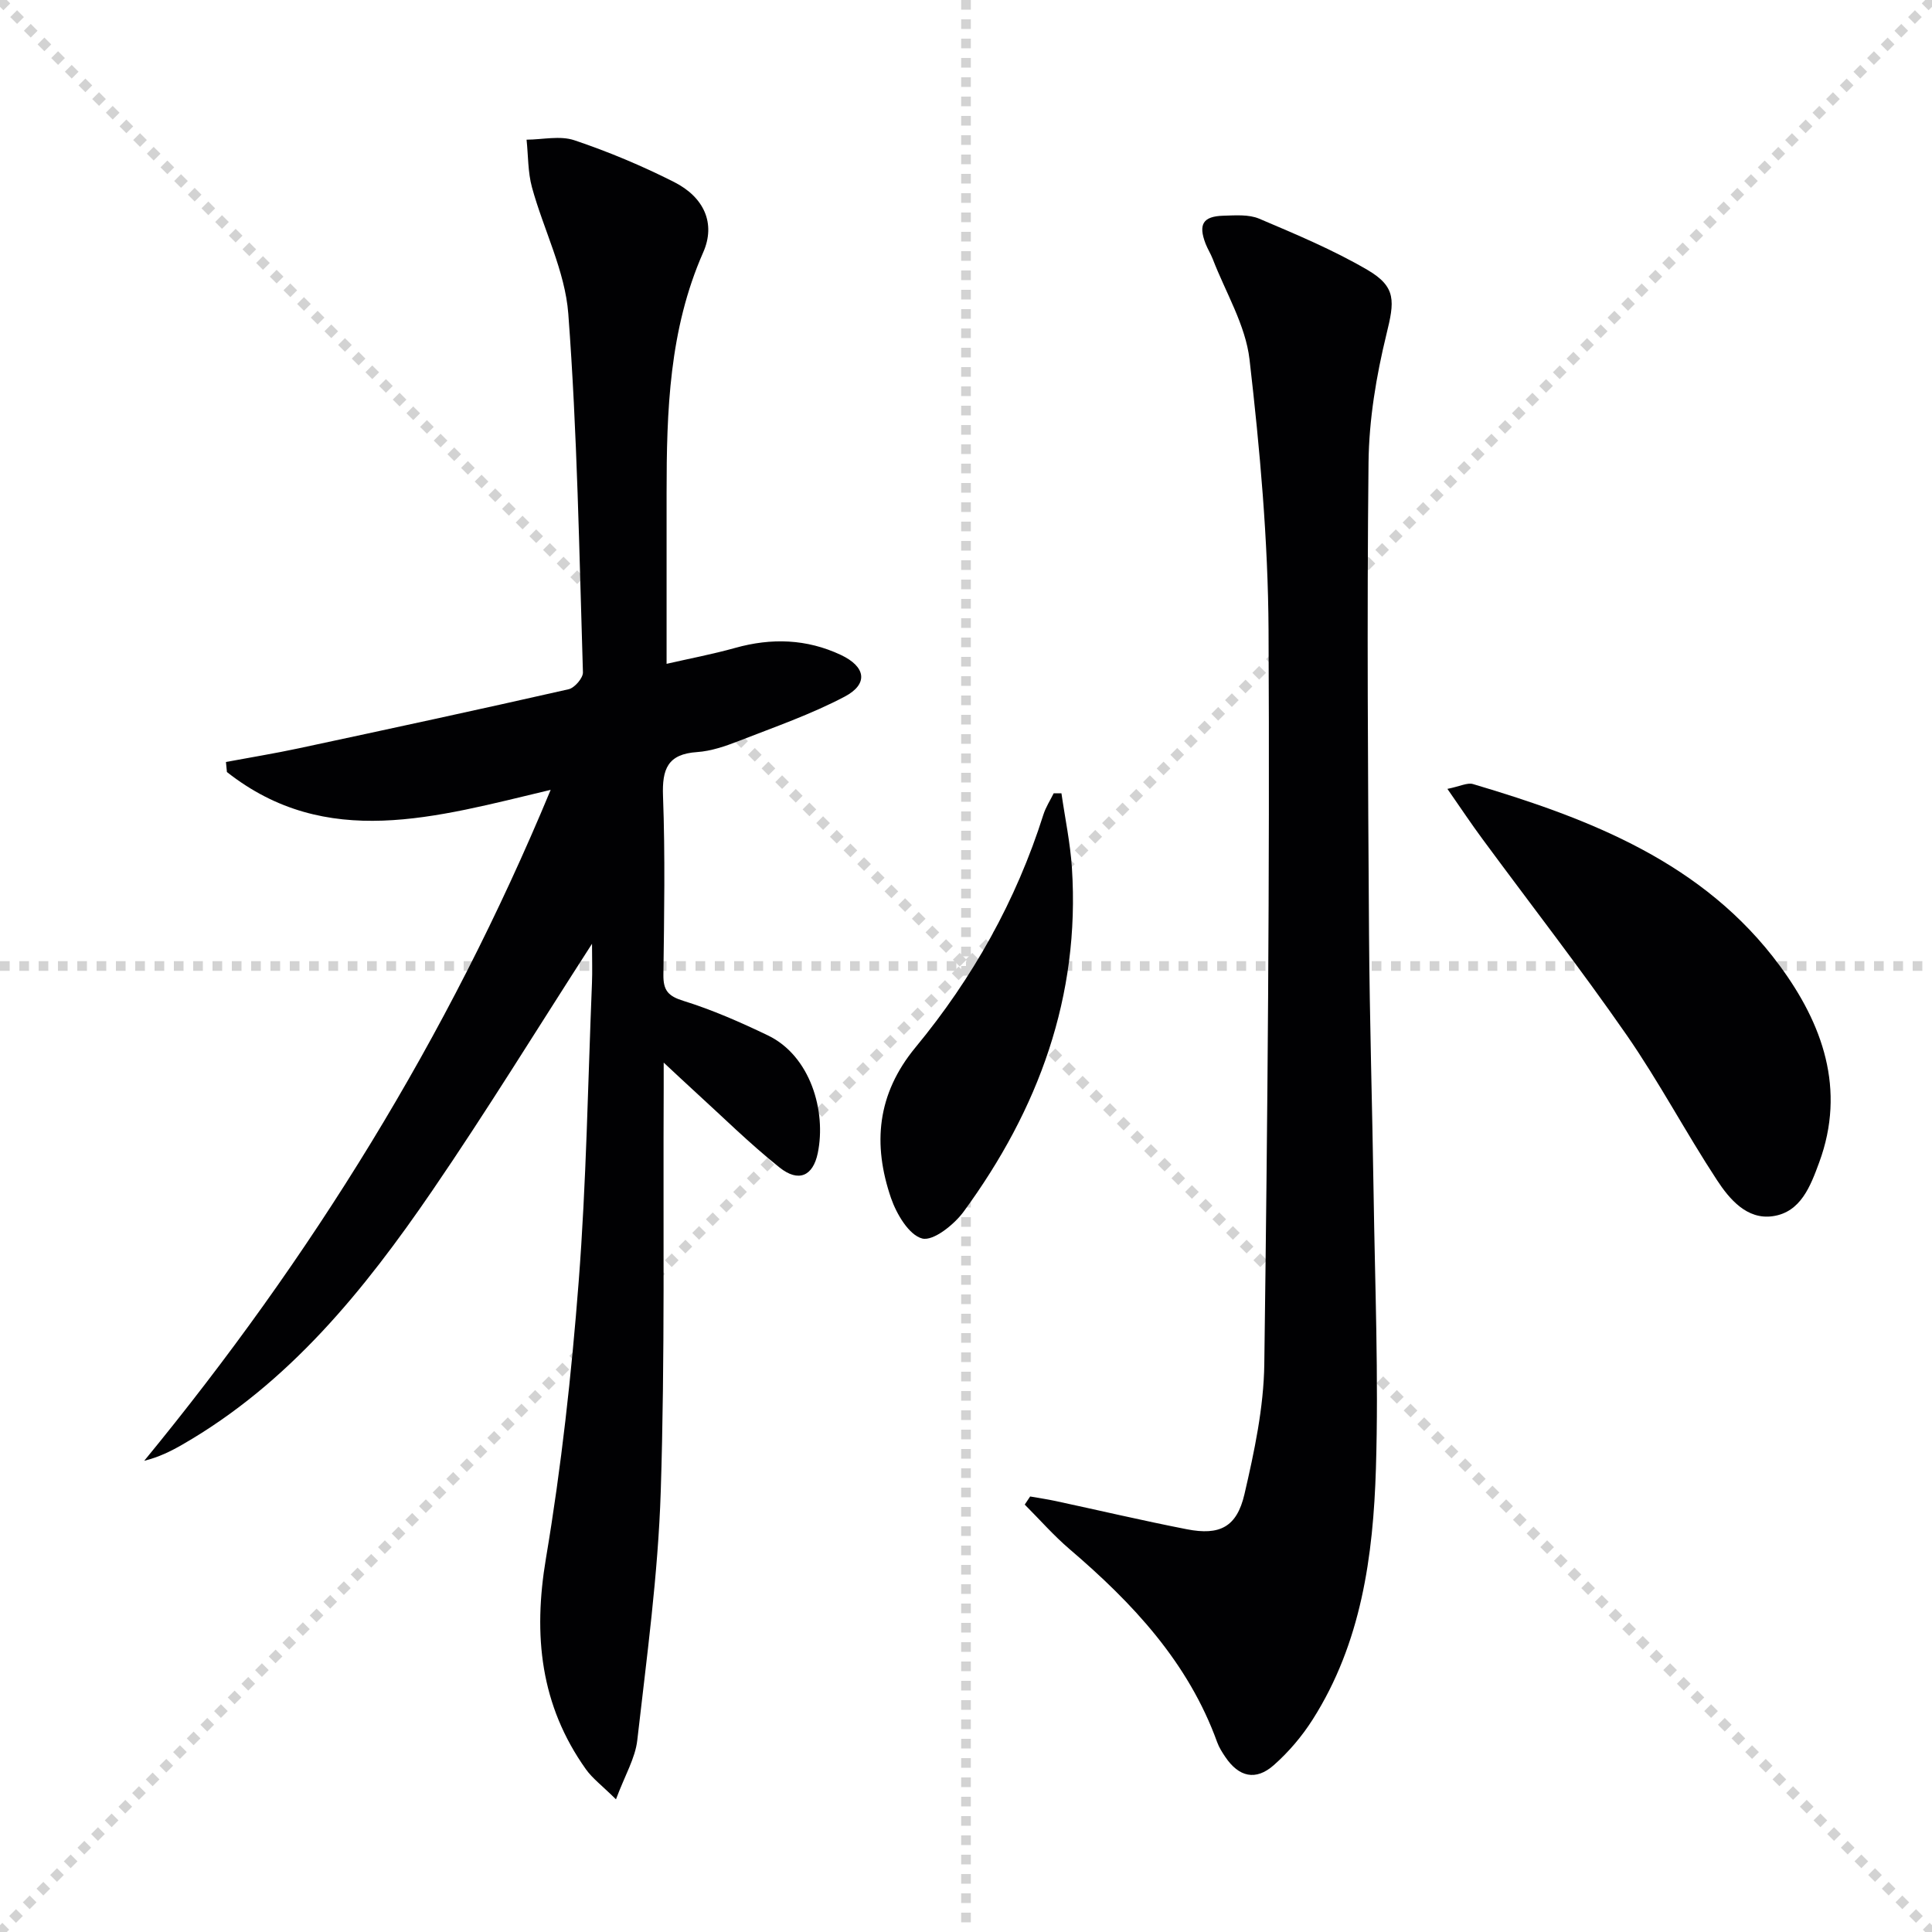
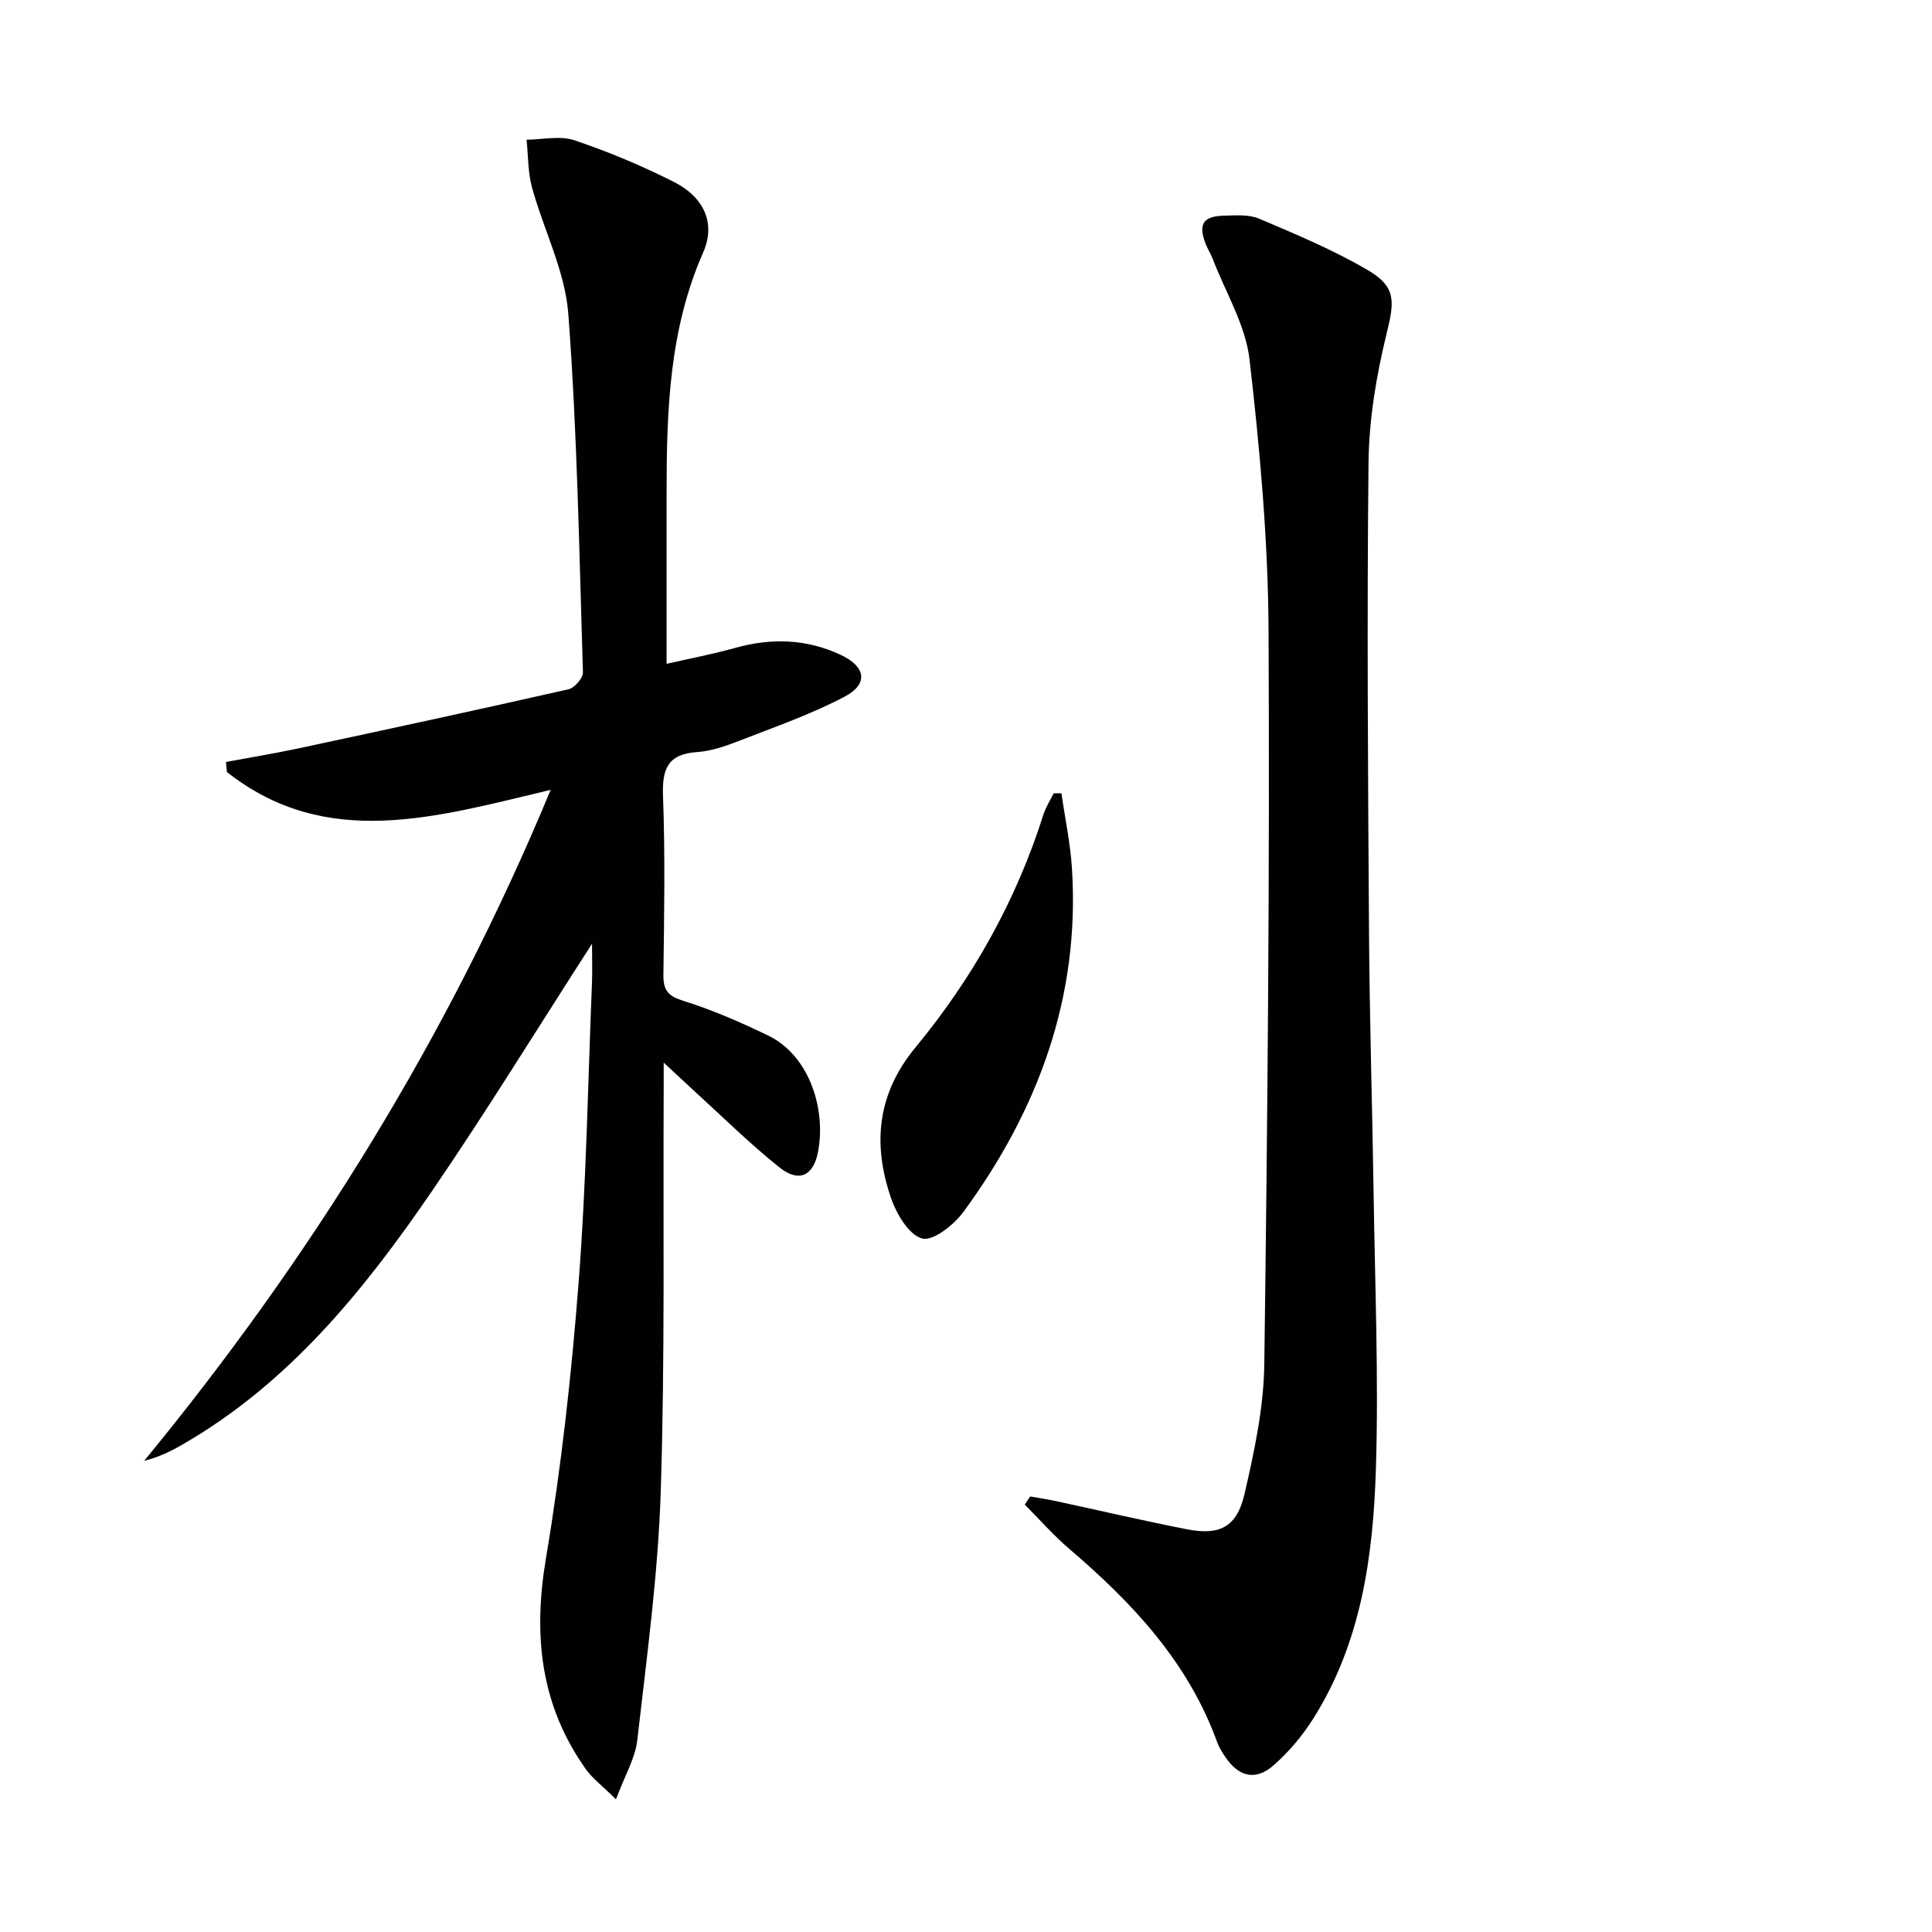
<svg xmlns="http://www.w3.org/2000/svg" enable-background="new 0 0 400 400" viewBox="0 0 400 400">
  <g stroke="lightgray" stroke-dasharray="1,1" stroke-width="1" transform="scale(2, 2)">
-     <line x1="0" y1="0" x2="200" y2="200" />
-     <line x1="200" y1="0" x2="0" y2="200" />
-     <line x1="100" y1="0" x2="100" y2="200" />
-     <line x1="0" y1="100" x2="200" y2="100" />
-   </g>
+     </g>
  <g fill="#010103">
    <path d="m122.57 195.4c-11.41 17.7-21.84 34.7-33.09 51.14-14.07 20.56-29.64 39.85-51.76 52.57-2.37 1.36-4.83 2.58-7.86 3.33 34.47-41.97 62.79-87.45 84.15-138.91-23.88 5.68-46.42 12.54-67.03-3.69-.07-.69-.13-1.39-.2-2.08 5.02-.94 10.07-1.76 15.07-2.83 18.65-3.99 37.28-8.01 55.88-12.23 1.23-.28 3-2.33 2.96-3.5-.77-24.76-1.17-49.55-3.03-74.24-.67-8.86-5.12-17.4-7.52-26.17-.86-3.15-.77-6.57-1.12-9.87 3.32-.02 6.92-.88 9.9.12 7.05 2.37 13.99 5.28 20.63 8.64 6.23 3.15 8.68 8.58 6.04 14.57-7.06 16.01-7.58 32.86-7.58 49.86v35.33c4.74-1.09 9.53-1.99 14.21-3.3 7.5-2.1 14.79-1.87 21.86 1.45 5.17 2.43 5.78 6.01.8 8.64-6.98 3.68-14.54 6.3-21.92 9.18-2.77 1.08-5.72 2.1-8.64 2.3-6.1.41-7.26 3.52-7.05 9.12.46 12.31.24 24.66.08 36.98-.04 3.22.95 4.42 4.15 5.41 5.99 1.86 11.8 4.42 17.47 7.14 8.81 4.23 12.14 15.67 10.34 24.38-.98 4.74-3.96 6.13-7.91 2.98-6.22-4.97-11.91-10.61-17.81-15.98-1.83-1.67-3.63-3.37-6.18-5.74 0 2.19.01 3.76 0 5.33-.14 27.82.28 55.66-.61 83.46-.55 17.21-2.91 34.38-4.86 51.52-.42 3.7-2.54 7.21-4.41 12.22-2.91-2.87-4.86-4.32-6.2-6.19-9.46-13.27-10.98-27.76-8.3-43.69 3.19-18.95 5.3-38.14 6.78-57.31 1.59-20.54 1.91-41.19 2.75-61.79.1-2.44.01-4.89.01-8.15z" />
    <path d="m213.28 309.83c1.74.31 3.49.56 5.22.93 9.08 1.95 18.13 4.08 27.24 5.86 6.77 1.32 10.32-.43 11.91-7.26 2.05-8.84 3.99-17.94 4.11-26.95.67-50.62 1.14-101.25.88-151.88-.1-18.72-1.79-37.5-3.94-56.12-.83-7.13-4.96-13.88-7.62-20.8-.42-1.08-1.06-2.07-1.48-3.16-1.54-4.01-.54-5.67 3.7-5.79 2.48-.07 5.24-.3 7.41.62 7.6 3.23 15.28 6.44 22.39 10.59 6.08 3.55 5.61 6.55 3.95 13.33-2.11 8.64-3.61 17.65-3.71 26.53-.35 32.48-.11 64.97.1 97.45.12 17.97.68 35.94.95 53.92.28 18.97 1.06 37.97.48 56.92-.56 18.15-3.03 36.17-13.11 52.01-2.2 3.46-4.96 6.71-8.03 9.42-3.74 3.31-7.25 2.46-10.05-1.7-.65-.96-1.29-1.97-1.68-3.05-5.98-16.54-17.5-28.81-30.55-39.96-3.31-2.83-6.2-6.14-9.29-9.23.39-.56.75-1.12 1.12-1.68z" />
-     <path d="m299.67 163.33c2.63-.53 4.13-1.34 5.29-1 24.33 7.22 47.8 16.28 63.53 37.63 8.83 11.99 13.75 25.53 8.15 40.72-1.79 4.86-3.8 10.29-9.6 11.12-5.34.77-8.96-3.5-11.57-7.49-6.46-9.85-11.98-20.33-18.68-30-9.56-13.77-19.86-27.03-29.81-40.53-2.32-3.13-4.48-6.38-7.31-10.45z" />
    <path d="m219.76 164.24c.74 5.15 1.83 10.28 2.17 15.46 1.72 26.58-6.94 50.02-22.42 71.16-1.98 2.7-6.29 6.14-8.57 5.56-2.74-.7-5.32-5.06-6.46-8.36-3.82-11.14-2.94-21.52 5.07-31.22 11.83-14.32 20.84-30.37 26.48-48.2.49-1.53 1.4-2.93 2.12-4.39.54-.01 1.08-.01 1.61-.01z" />
  </g>
</svg>